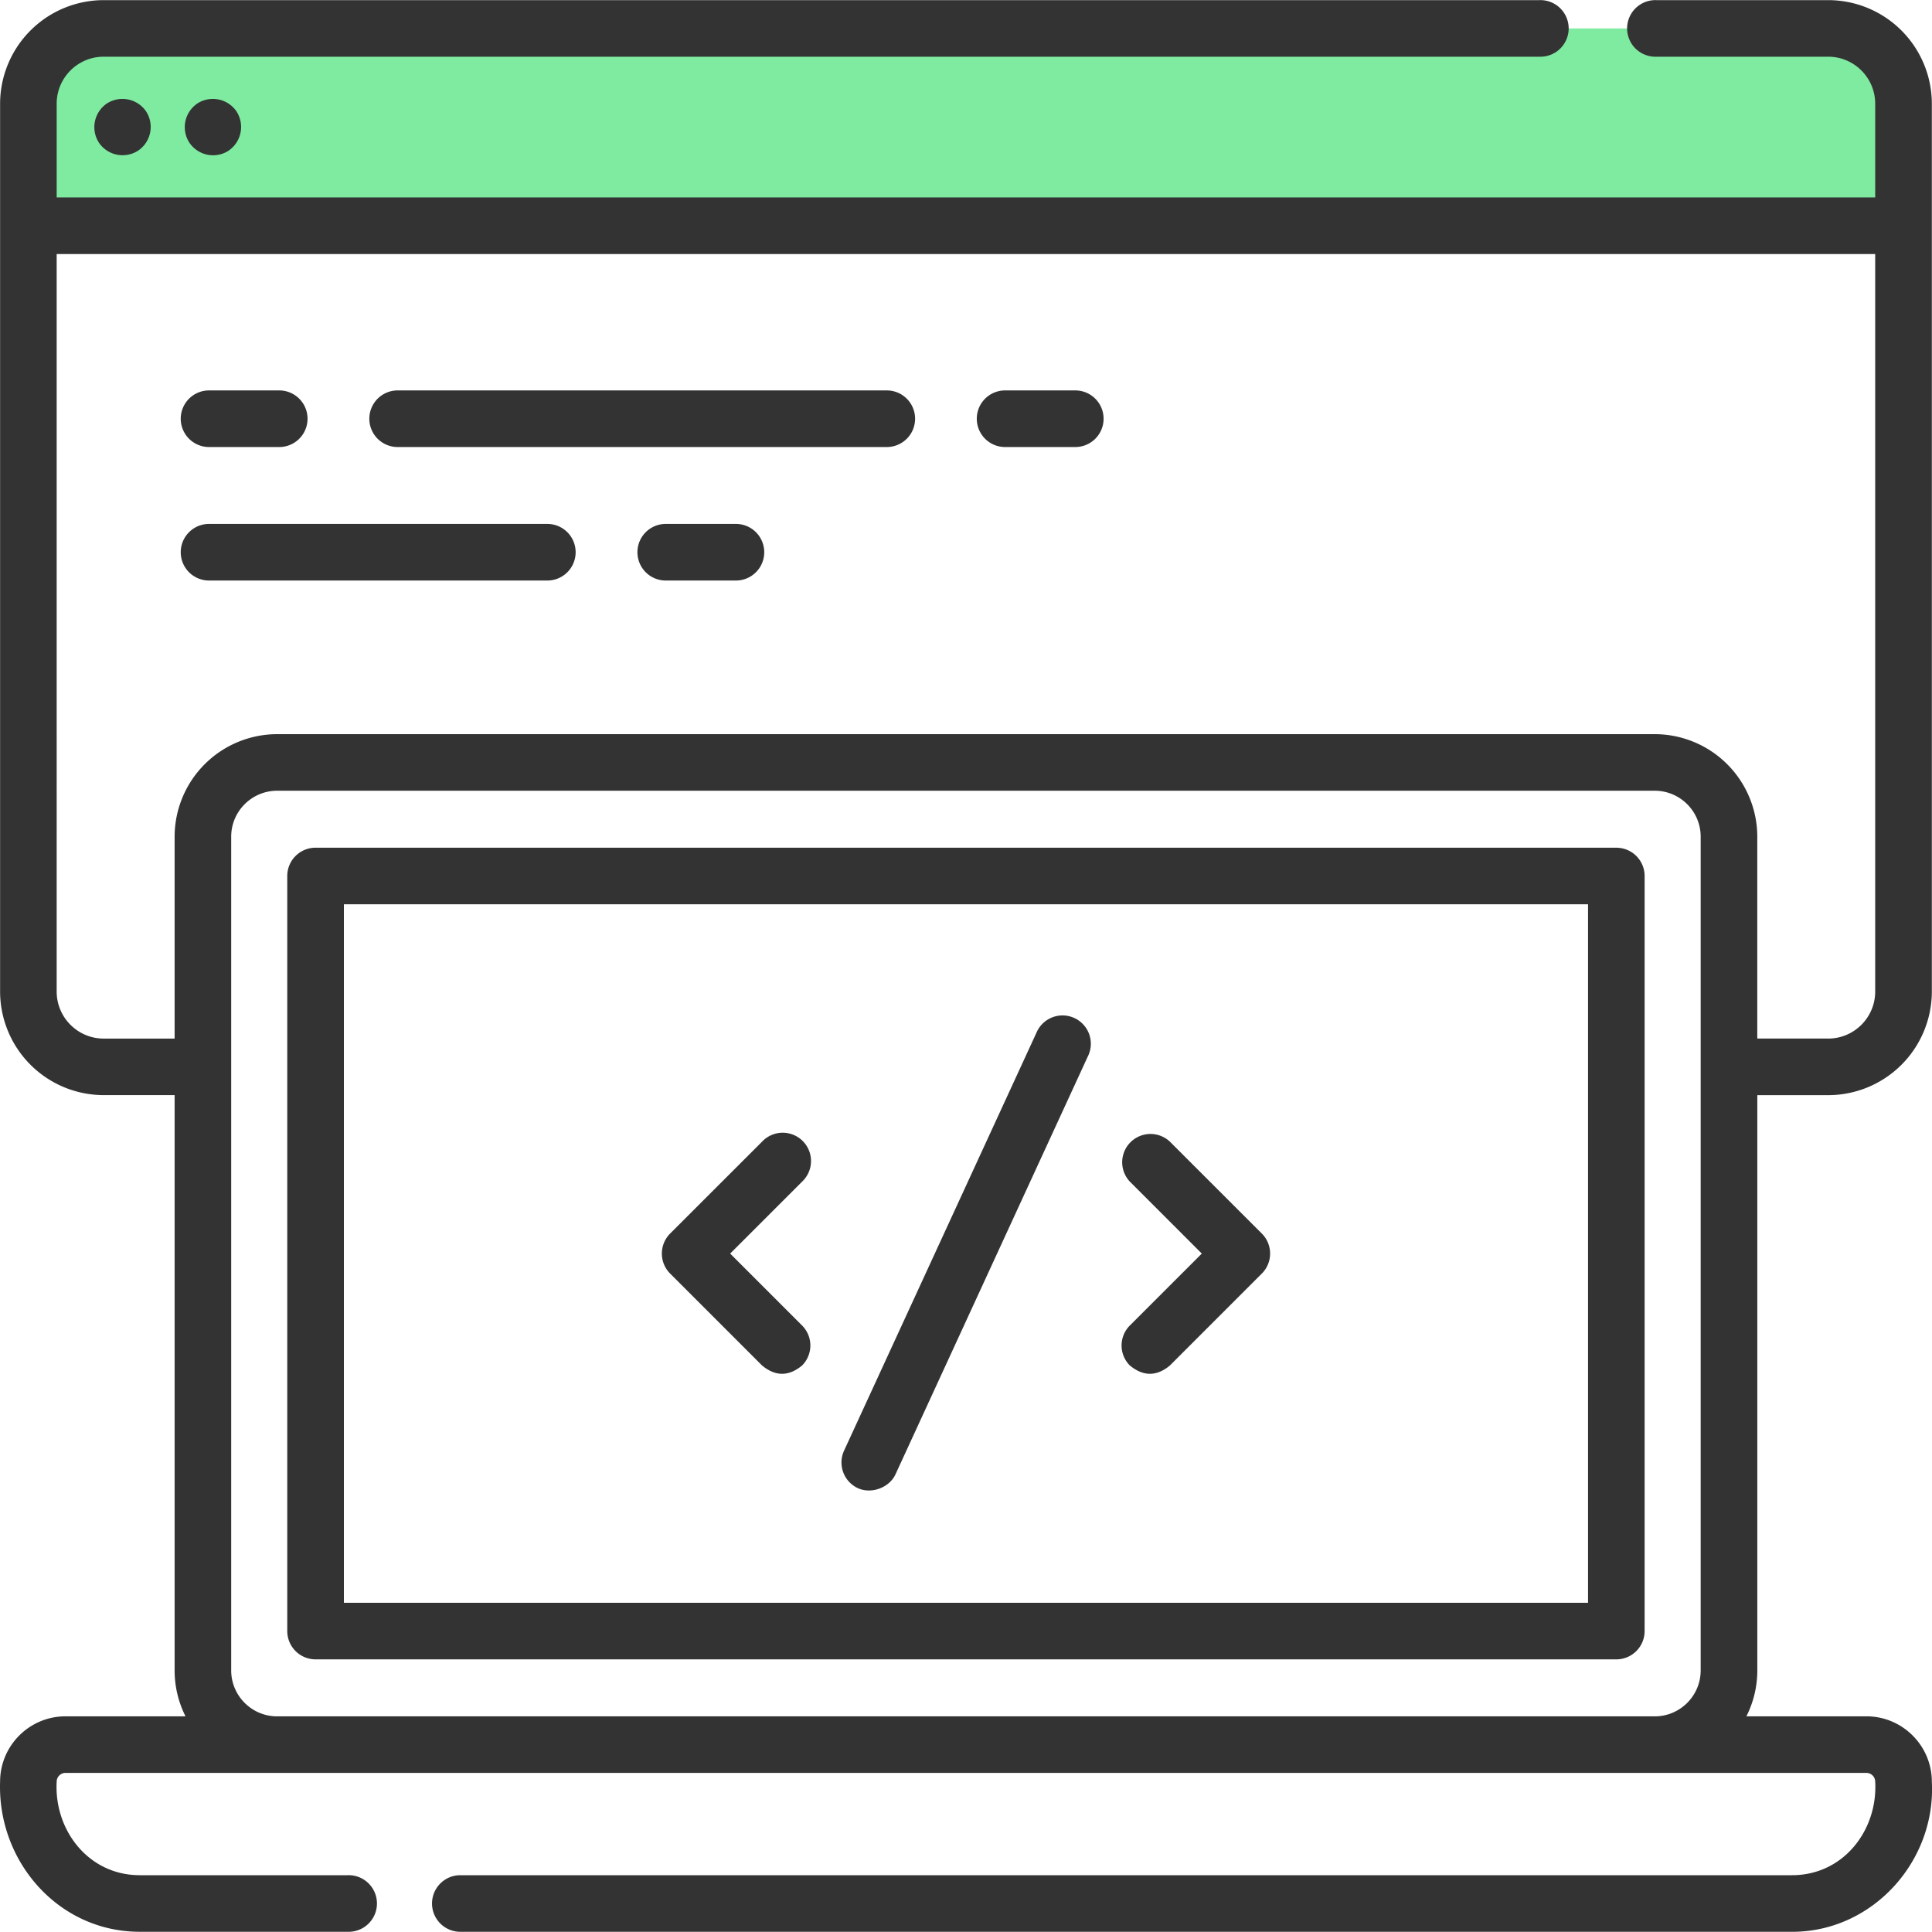
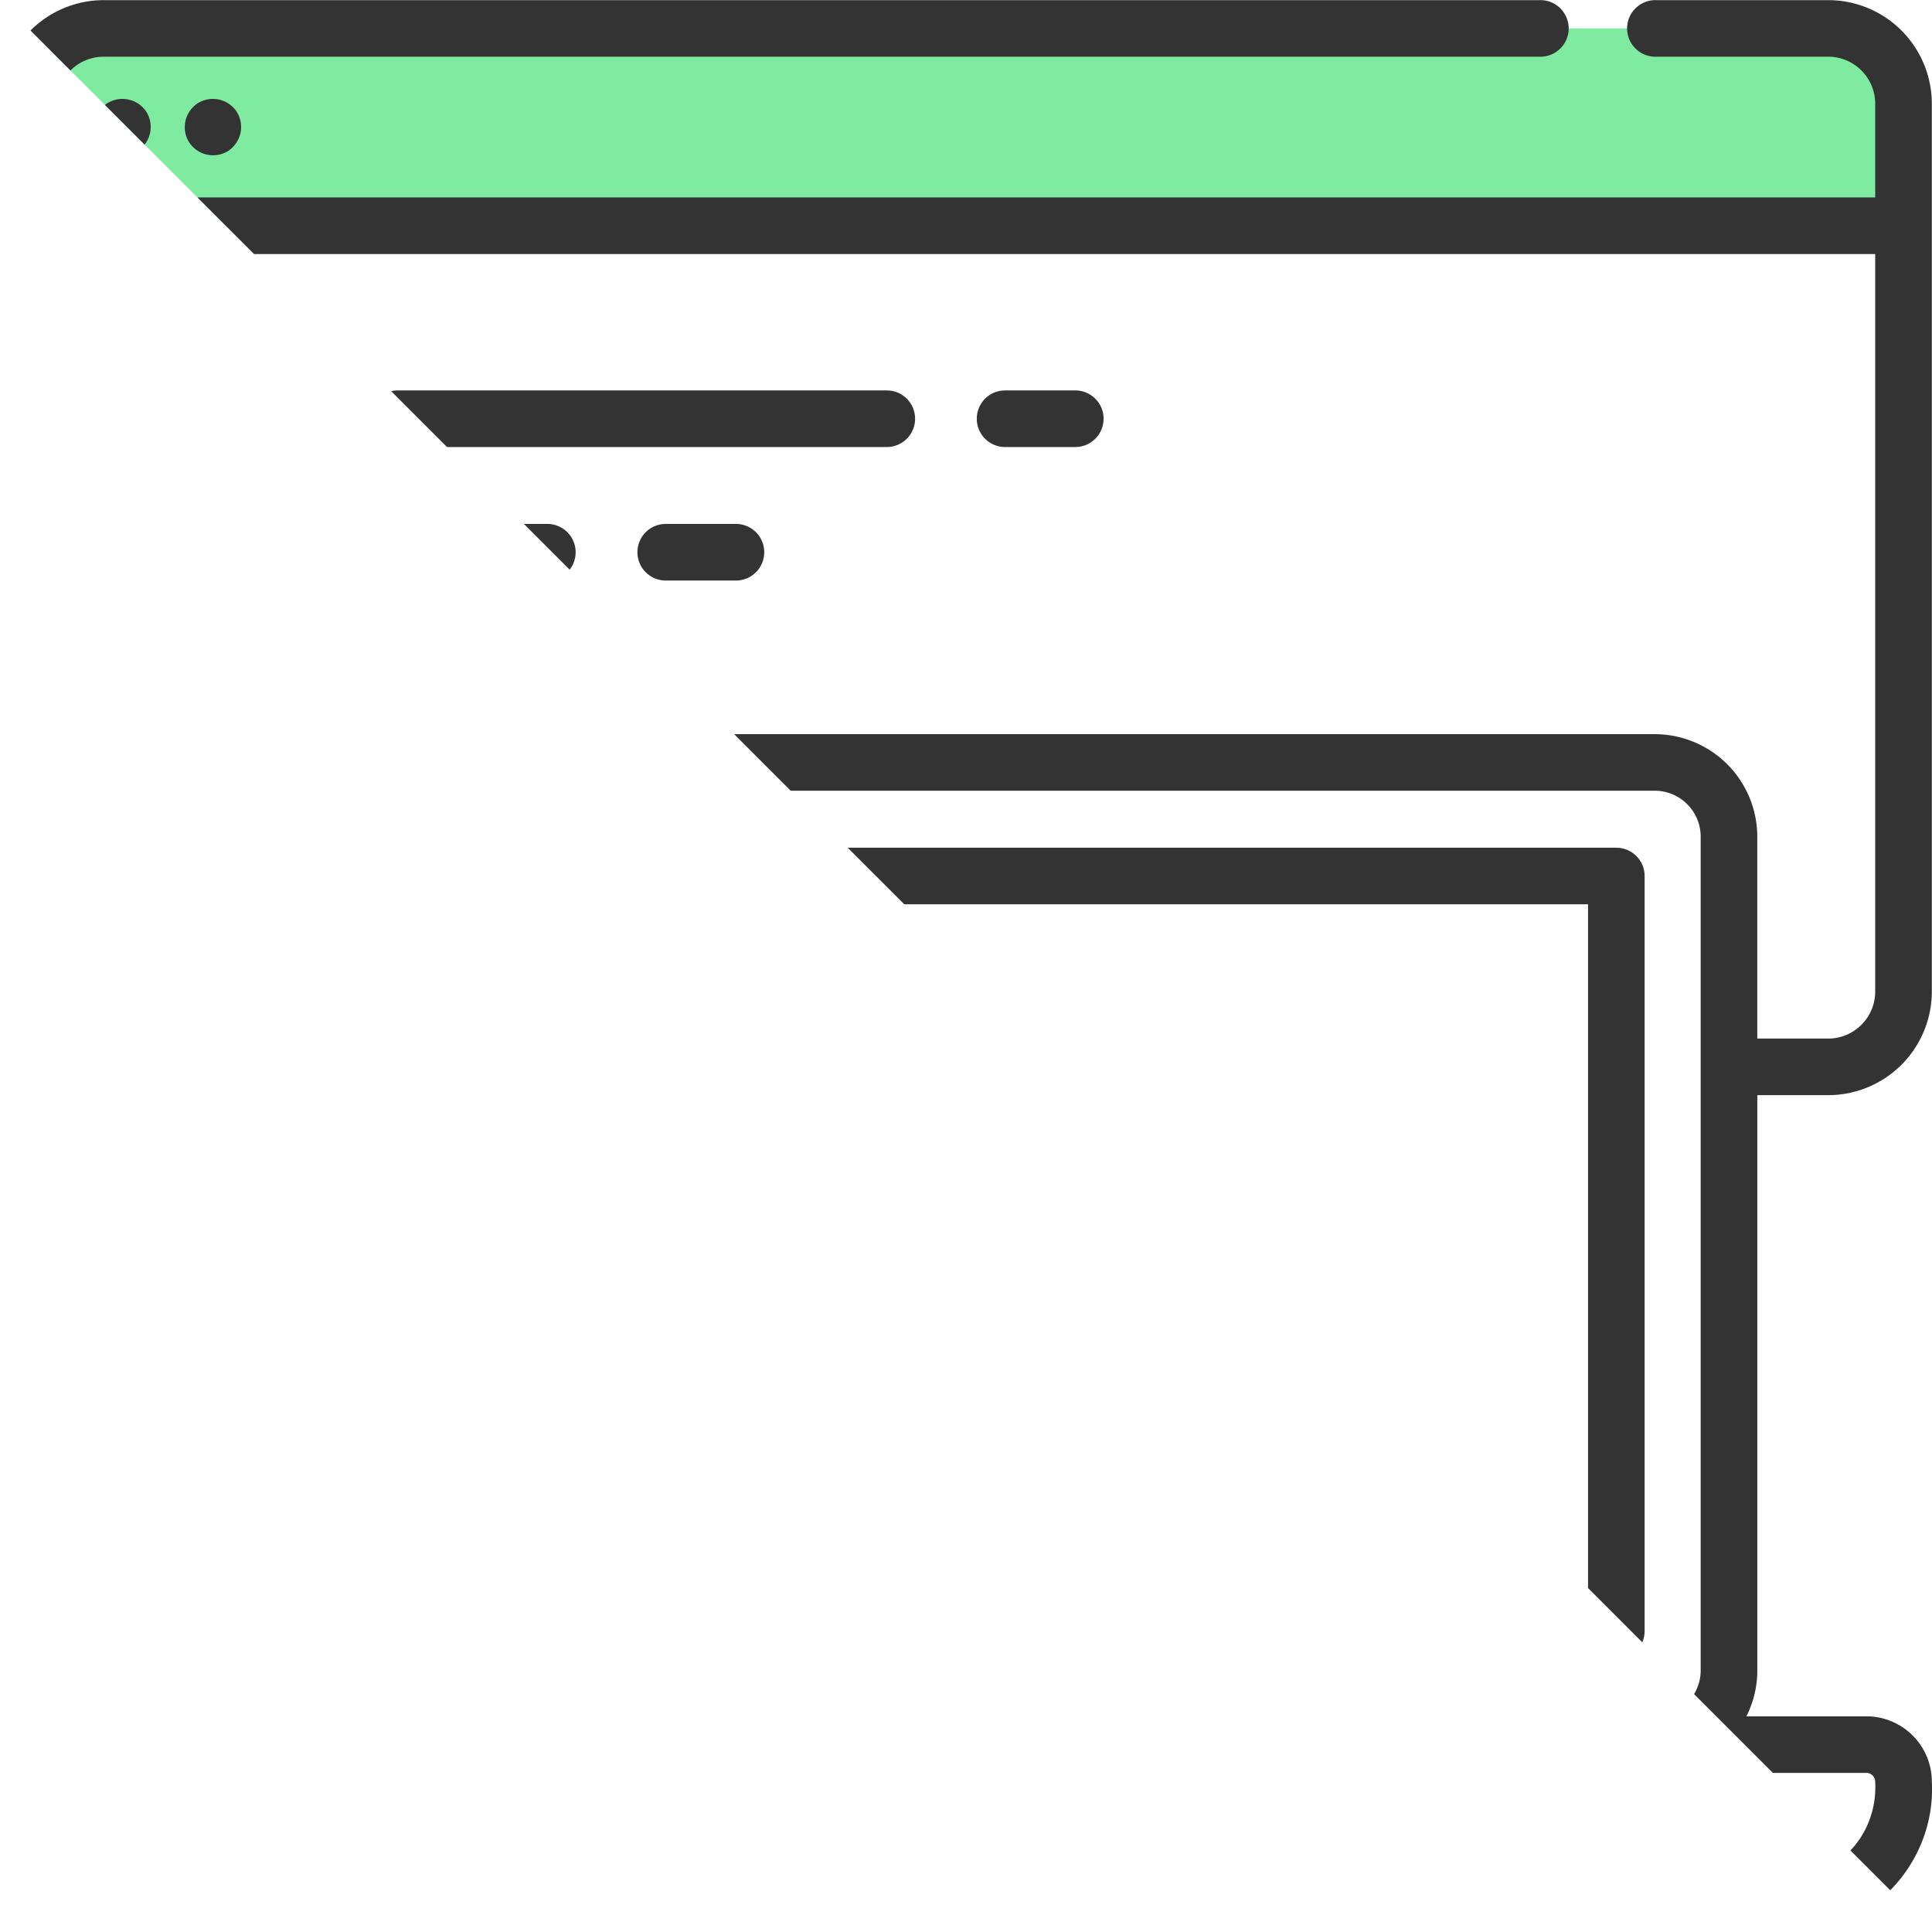
<svg xmlns="http://www.w3.org/2000/svg" width="60" height="60" fill="none">
  <g clip-path="url(#clip0_3679_1801)">
    <path d="M59.116 7.01H.883V3.221A2.339 2.339 0 013.22.883h53.556a2.339 2.339 0 012.34 2.338v3.79h-.001z" fill="#7FEBA1" />
    <path d="M56.776.004H51.44a.879.879 0 100 1.757h5.336c.805 0 1.46.655 1.46 1.46v2.91H1.76v-2.91c0-.805.655-1.46 1.46-1.46h44.588a.879.879 0 100-1.757H3.22A3.221 3.221 0 00.003 3.22v27.572A3.221 3.221 0 003.22 34.01h2.203v17.865c0 .513.122.997.338 1.427H2.034c-1.12 0-2.031.911-2.031 2.031-.087 2.464 1.802 4.66 4.337 4.66h6.458a.879.879 0 100-1.757H4.34c-1.592 0-2.663-1.399-2.58-2.903 0-.15.123-.274.274-.274h55.928c.151 0 .274.123.274.274.084 1.504-.987 2.903-2.58 2.903h-41.36a.879.879 0 100 1.758h41.362c2.5 0 4.47-2.197 4.337-4.66 0-1.12-.912-2.032-2.032-2.032h-3.727c.216-.43.339-.914.339-1.427V34.011h2.202a3.221 3.221 0 003.218-3.218V3.221A3.221 3.221 0 0056.776.004zM8.606 53.303c-.786 0-1.426-.64-1.426-1.427V25.983c0-.786.64-1.426 1.427-1.426H51.39c.786 0 1.426.64 1.426 1.426v25.893c0 .787-.64 1.427-1.426 1.427H8.607zm48.17-21.05h-2.202v-6.27A3.188 3.188 0 0051.39 22.8H8.607a3.188 3.188 0 00-3.184 3.184v6.27H3.22c-.805 0-1.46-.655-1.46-1.46V7.89h56.476v22.904c0 .805-.655 1.46-1.46 1.46z" fill="#333" />
    <path d="M4.536 3.458a.89.89 0 00-1.218-.243.888.888 0 00-.244 1.219.888.888 0 001.219.242.888.888 0 00.243-1.218zm2.808 0a.89.89 0 00-1.17-.272.886.886 0 00-.306 1.224.887.887 0 001.2.289.89.89 0 00.276-1.24zm42.852 22.868H9.801a.879.879 0 00-.88.879v23.449a.88.88 0 00.88.879h40.395a.879.879 0 00.879-.88V27.206a.878.878 0 00-.879-.879zm-.879 23.45H10.68V28.083h38.638v21.691zM6.492 13.883h2.18a.879.879 0 100-1.758h-2.18a.879.879 0 000 1.758zm26.902-1.758h-2.18a.879.879 0 100 1.758h2.18a.879.879 0 100-1.758zm-5.854 0H12.349a.879.879 0 000 1.758H27.54a.879.879 0 100-1.758zm-4.685 4.146h-2.18a.879.879 0 000 1.758h2.18a.879.879 0 100-1.758zm-5.857 0H6.492a.879.879 0 100 1.758h10.506a.879.879 0 100-1.758z" fill="#333" />
-     <path d="M26.644 46.217c.414.19.974-.013 1.166-.43l5.974-12.98a.879.879 0 10-1.596-.735l-5.975 12.98a.879.879 0 00.431 1.165zm-2.977-3.81c.414.343.828.343 1.242 0a.879.879 0 000-1.243l-2.233-2.233 2.234-2.234a.879.879 0 10-1.243-1.242l-2.855 2.854a.879.879 0 000 1.243l2.855 2.855zm11.423 0c.414.343.828.343 1.242 0l2.855-2.855a.879.879 0 000-1.243l-2.855-2.854a.879.879 0 00-1.243 1.242l2.234 2.234-2.234 2.233a.879.879 0 000 1.243z" fill="#333" />
  </g>
  <defs>
    <clipPath id="clip0_3679_1801">
-       <path fill="#fff" d="M0 0h60v60H0z" />
+       <path fill="#fff" d="M0 0h60v60z" />
    </clipPath>
  </defs>
</svg>